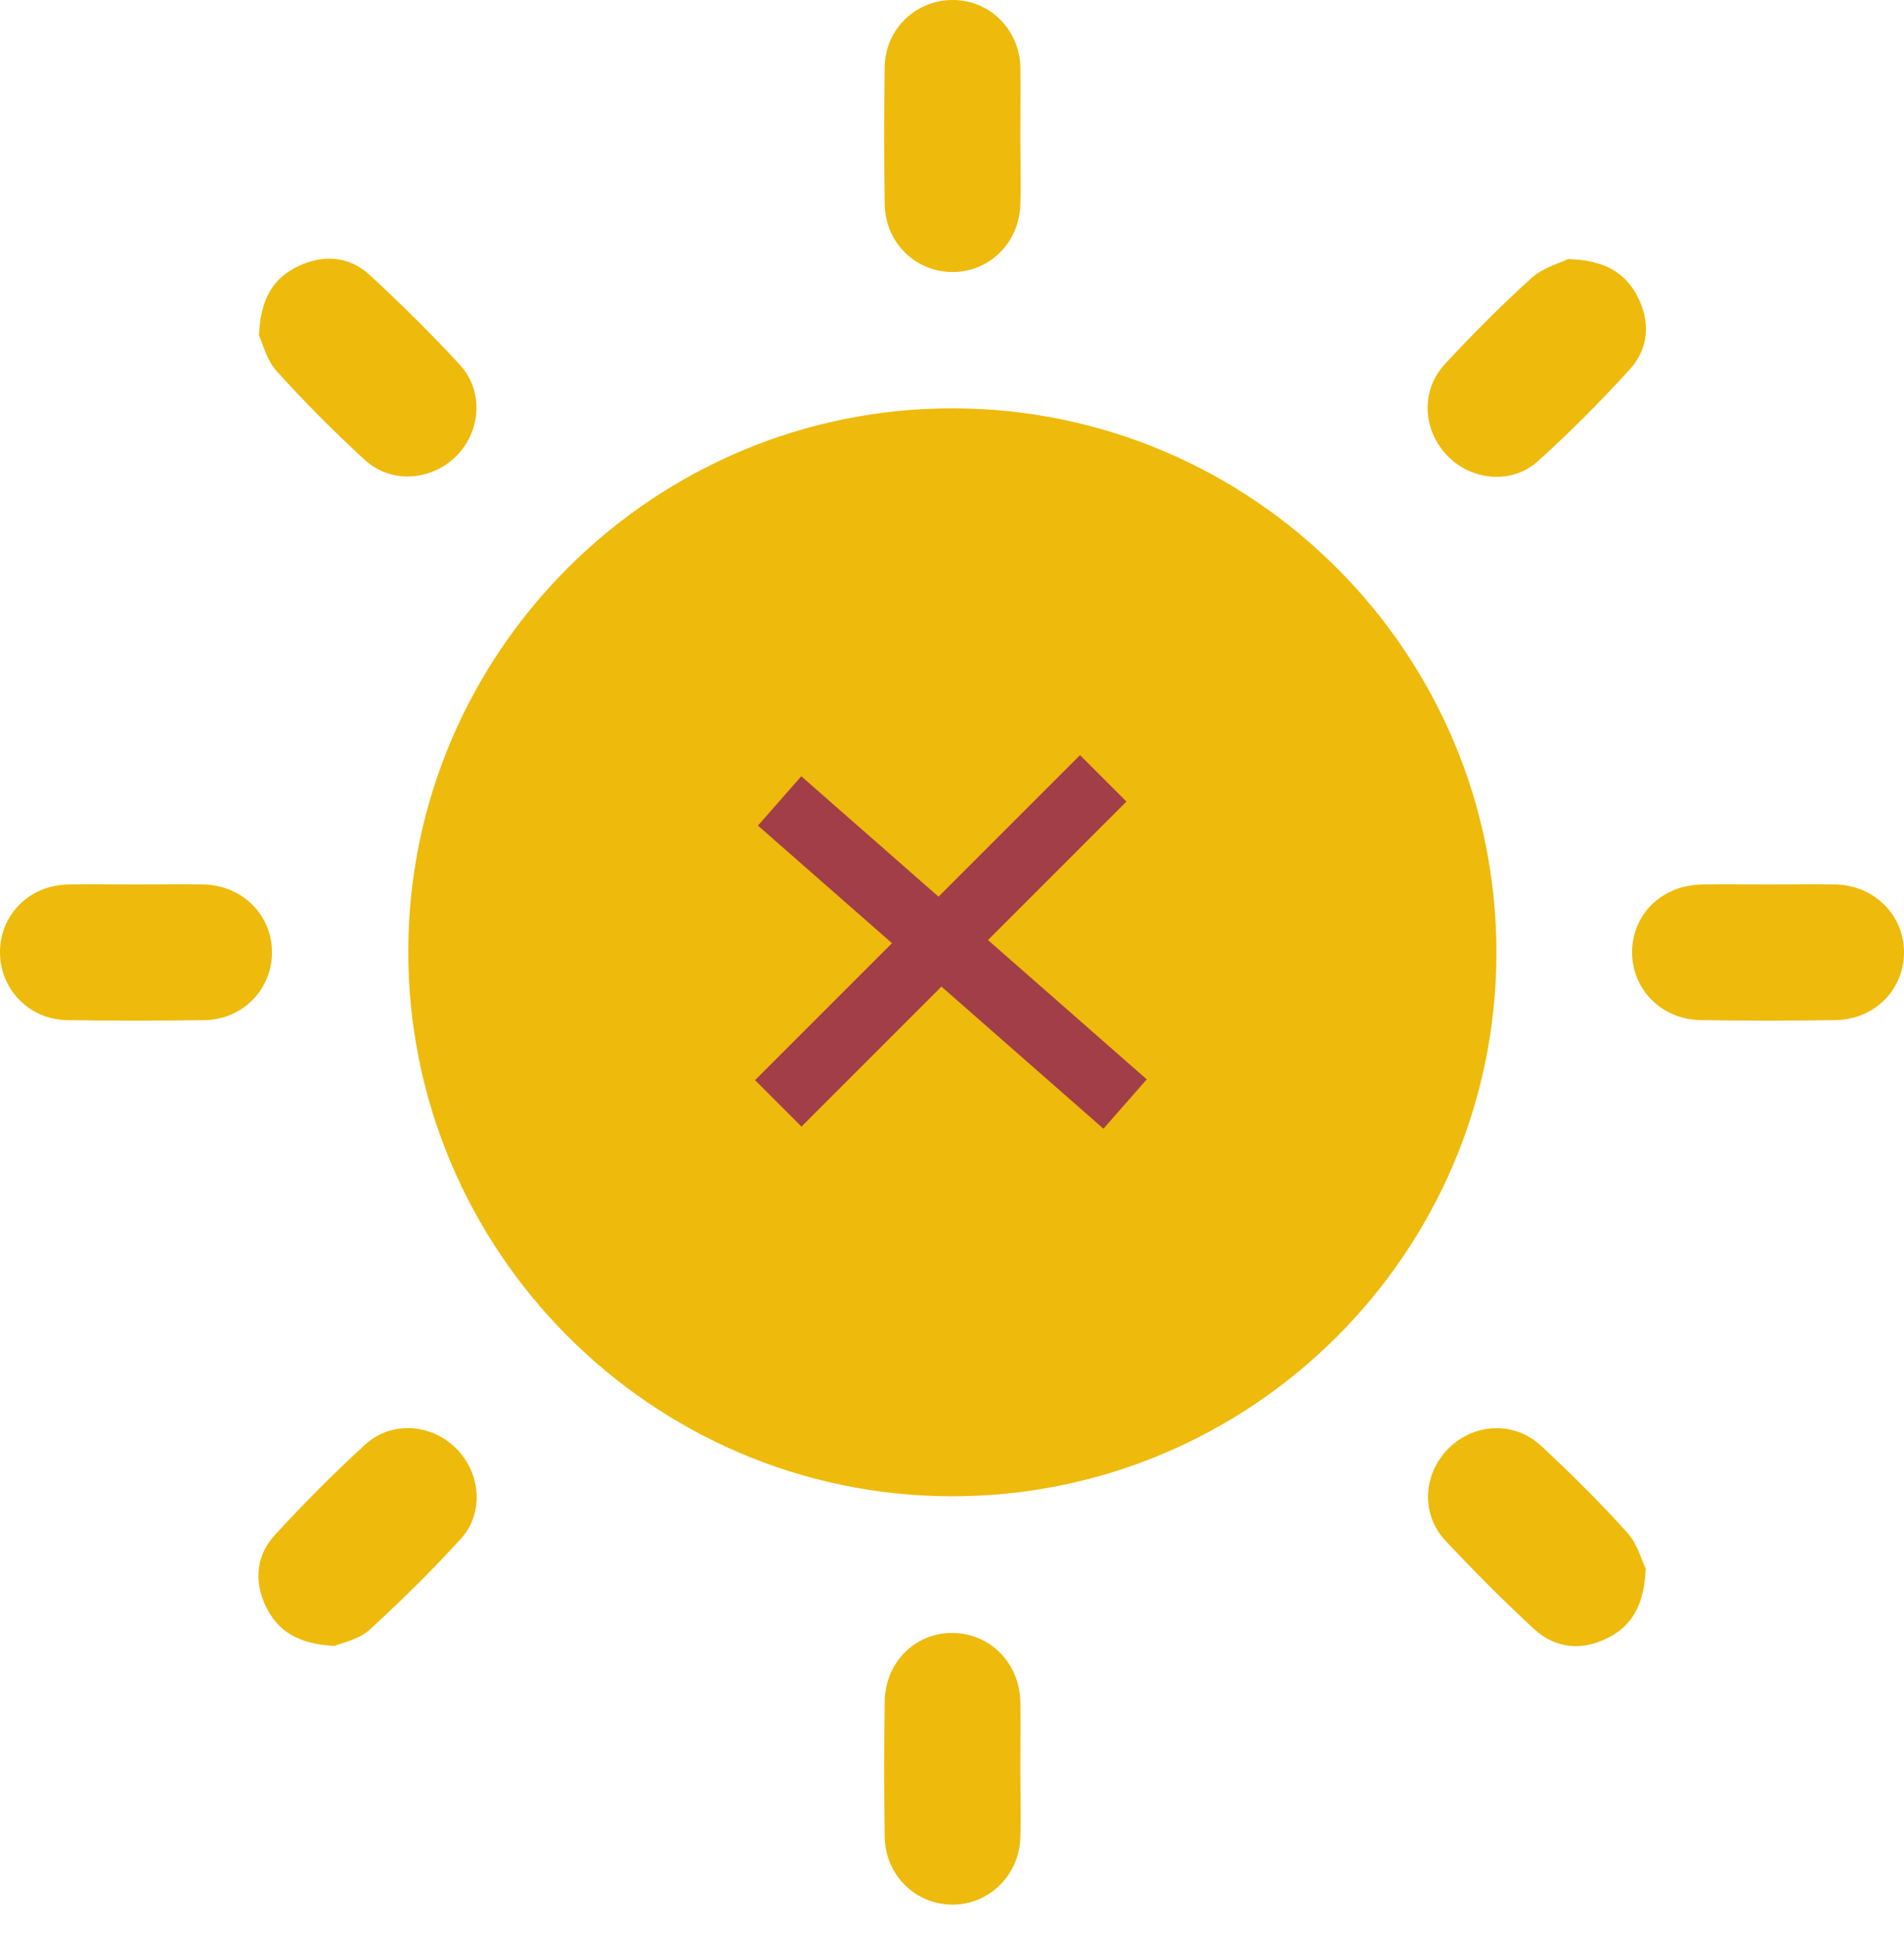
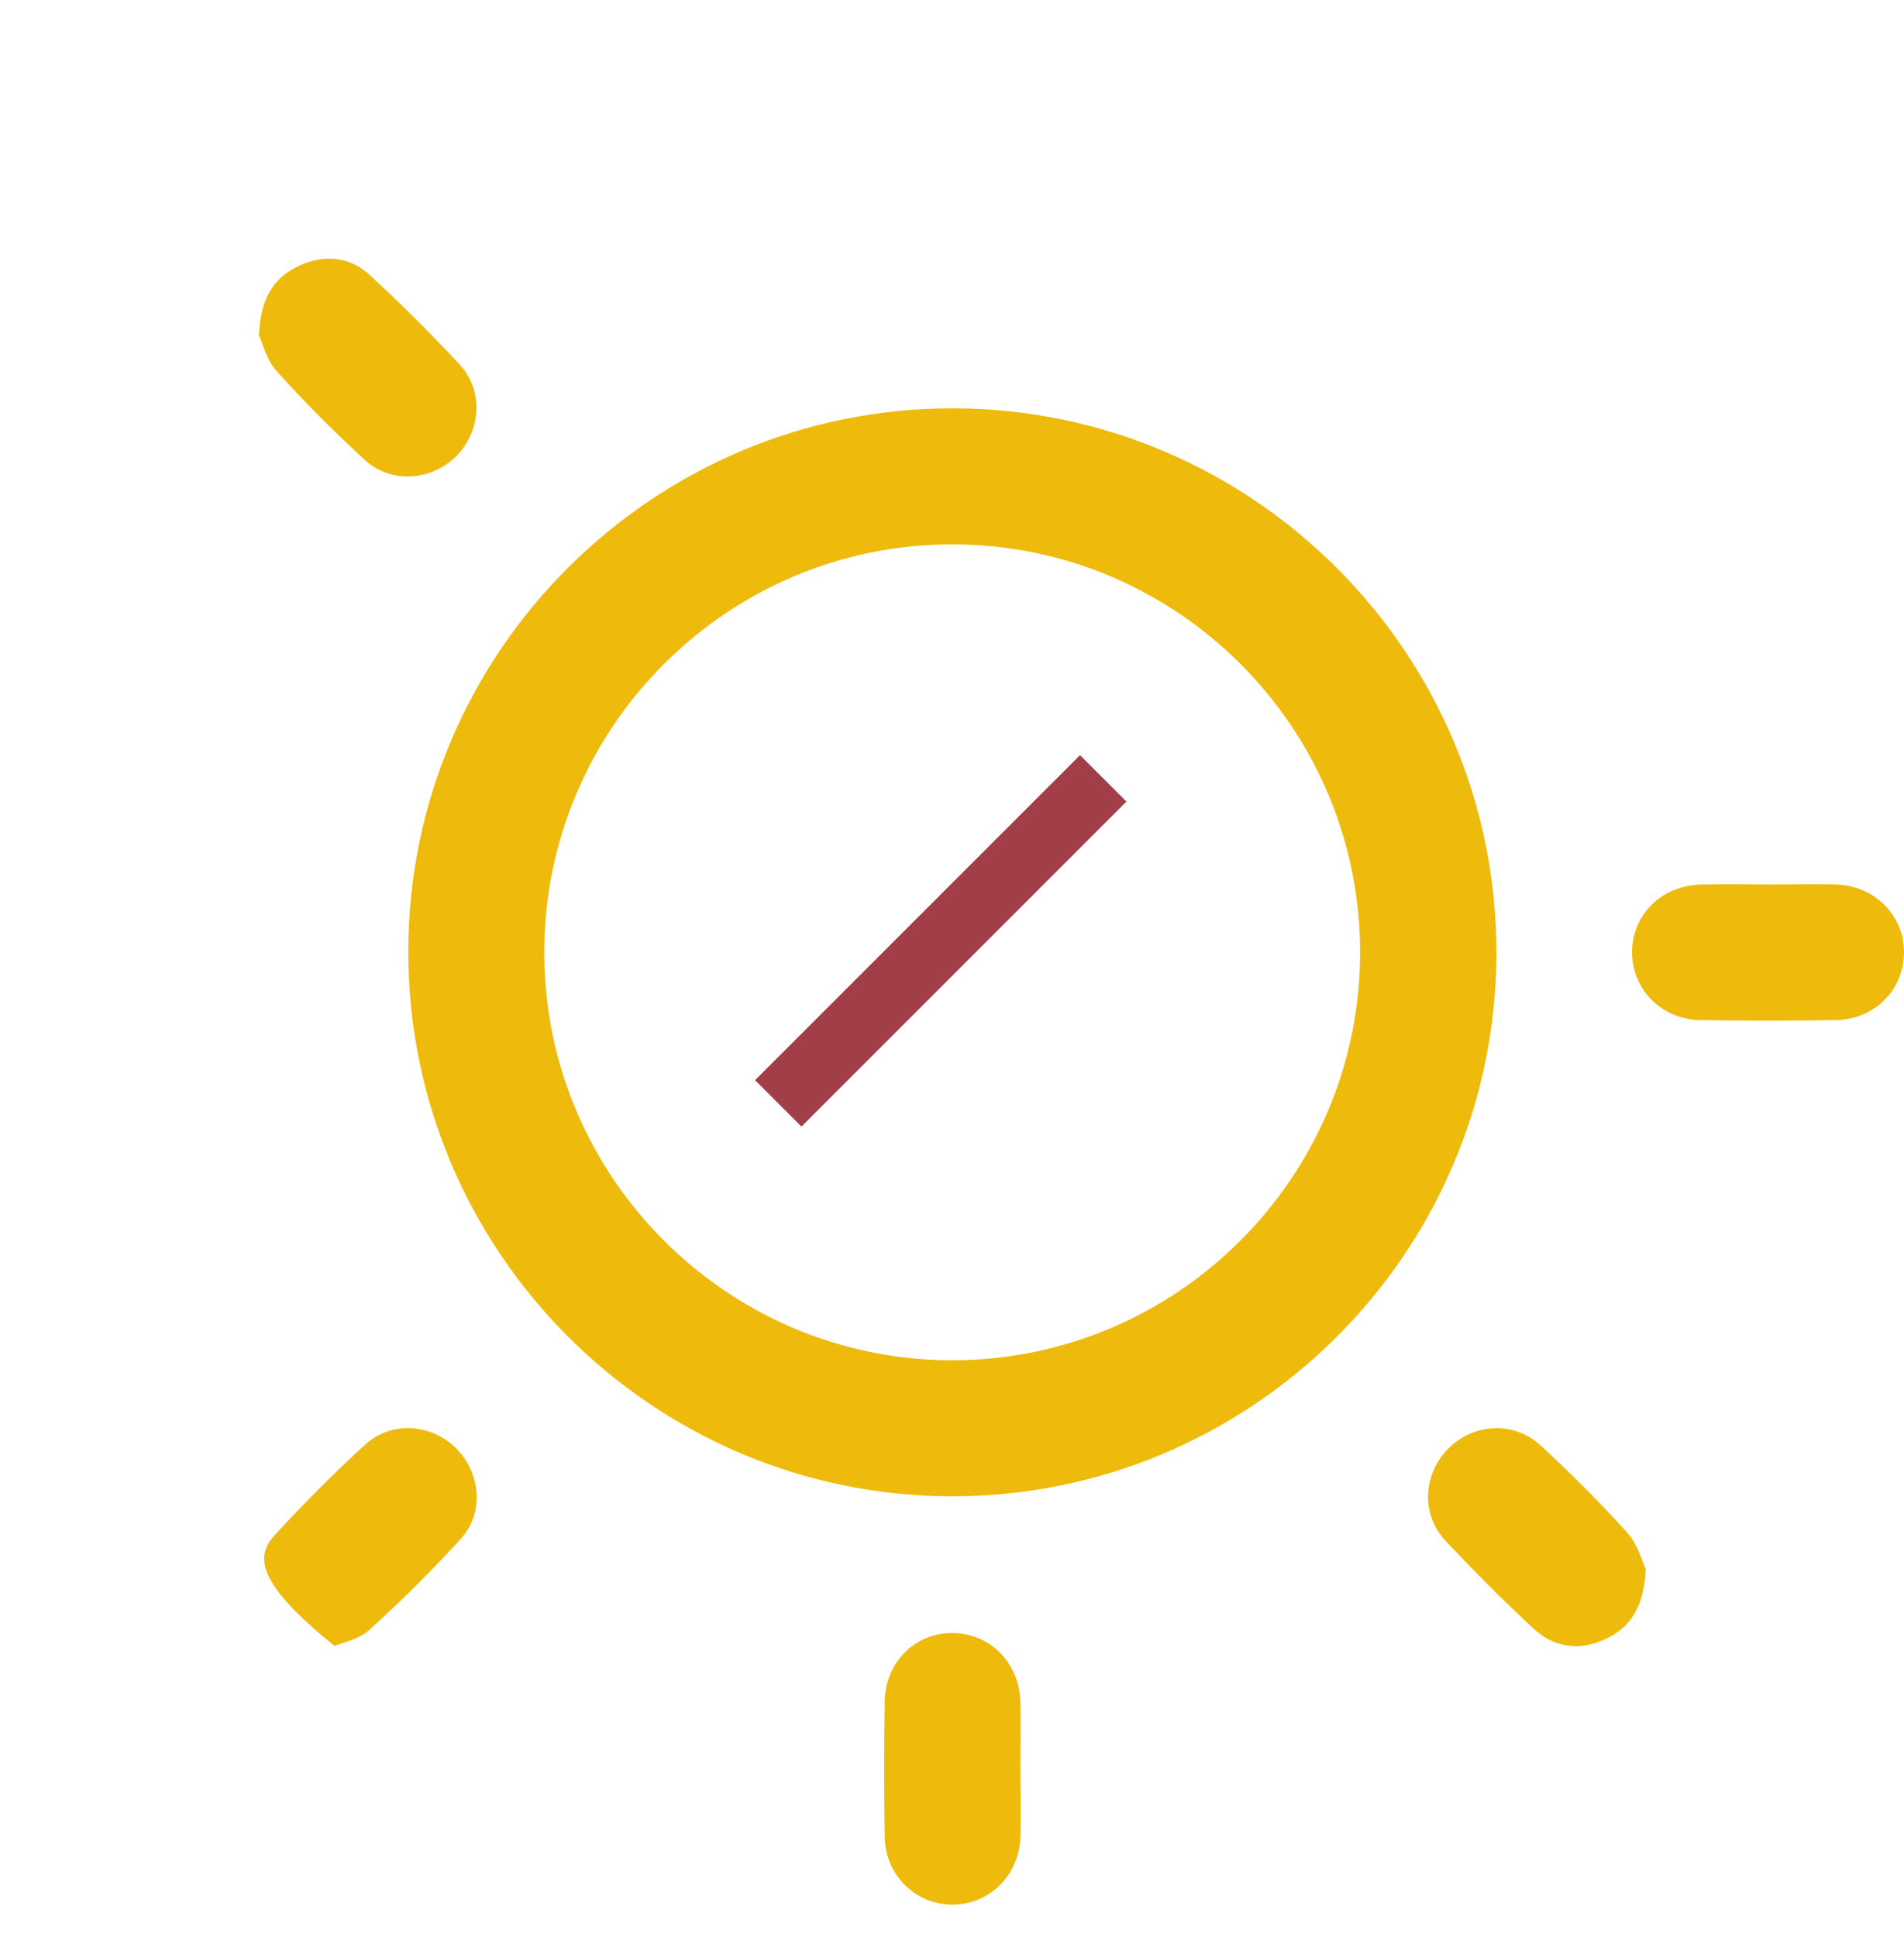
<svg xmlns="http://www.w3.org/2000/svg" width="58" height="59" viewBox="0 0 58 59" fill="none">
-   <circle cx="29" cy="29" r="13" fill="#EEBA0B" />
  <path d="M29.048 12.437C38.195 12.459 45.616 19.934 45.584 29.07C45.553 38.184 38.099 45.595 28.973 45.574C19.837 45.553 12.405 38.078 12.437 28.931C12.469 19.827 19.923 12.416 29.048 12.437ZM29.005 16.579C22.159 16.579 16.579 22.159 16.579 29.006C16.579 35.852 22.159 41.432 29.005 41.432C35.852 41.432 41.432 35.852 41.432 29.006C41.432 22.159 35.863 16.579 29.005 16.579Z" fill="#EEBA0B" />
-   <path d="M31.082 4.164C31.082 4.856 31.103 5.548 31.082 6.229C31.05 7.39 30.145 8.285 29.016 8.285C27.887 8.285 26.972 7.39 26.95 6.229C26.929 4.824 26.929 3.429 26.95 2.024C26.972 0.895 27.877 0.022 28.984 0C30.113 -0.021 31.039 0.863 31.082 2.024C31.092 2.748 31.082 3.461 31.082 4.164Z" fill="#EEBA0B" />
-   <path d="M4.153 26.94C4.845 26.94 5.537 26.929 6.218 26.94C7.379 26.972 8.284 27.866 8.284 28.995C8.295 30.124 7.4 31.05 6.24 31.071C4.834 31.093 3.439 31.093 2.034 31.071C0.873 31.05 -0.011 30.113 3.41675e-05 28.984C0.011 27.856 0.894 26.961 2.076 26.94C2.769 26.929 3.461 26.94 4.153 26.94Z" fill="#EEBA0B" />
  <path d="M53.922 26.94C54.593 26.94 55.264 26.929 55.924 26.94C57.095 26.972 57.989 27.866 58 28.984C58.011 30.134 57.106 31.061 55.902 31.071C54.539 31.093 53.187 31.093 51.824 31.071C50.621 31.061 49.716 30.145 49.716 28.995C49.727 27.834 50.632 26.961 51.846 26.94C52.548 26.929 53.23 26.94 53.922 26.94Z" fill="#EEBA0B" />
  <path d="M31.082 53.89C31.082 54.582 31.103 55.275 31.082 55.956C31.05 57.117 30.134 58.011 29.016 58.011C27.887 58.011 26.972 57.117 26.95 55.956C26.929 54.572 26.929 53.198 26.95 51.814C26.972 50.643 27.855 49.748 28.984 49.737C30.134 49.727 31.05 50.632 31.082 51.825C31.092 52.506 31.082 53.198 31.082 53.89Z" fill="#EEBA0B" />
  <path d="M7.89 10.212C7.933 9.094 8.327 8.466 9.093 8.104C9.86 7.742 10.648 7.805 11.266 8.38C12.213 9.254 13.14 10.169 14.013 11.117C14.737 11.905 14.652 13.119 13.917 13.875C13.15 14.652 11.915 14.748 11.106 14.003C10.169 13.14 9.275 12.246 8.423 11.298C8.114 10.957 7.997 10.446 7.89 10.212Z" fill="#EEBA0B" />
-   <path d="M47.767 7.891C48.875 7.923 49.524 8.306 49.897 9.062C50.28 9.829 50.216 10.617 49.652 11.245C48.768 12.214 47.842 13.151 46.862 14.034C46.074 14.759 44.85 14.652 44.104 13.896C43.338 13.119 43.263 11.894 44.019 11.085C44.871 10.169 45.755 9.275 46.681 8.444C47.033 8.136 47.544 8.008 47.767 7.891Z" fill="#EEBA0B" />
-   <path d="M10.19 50.132C9.093 50.078 8.455 49.684 8.093 48.918C7.731 48.151 7.805 47.363 8.38 46.745C9.253 45.798 10.169 44.871 11.127 43.998C11.915 43.274 13.129 43.359 13.885 44.105C14.641 44.85 14.758 46.075 14.045 46.862C13.161 47.831 12.224 48.758 11.255 49.642C10.925 49.94 10.414 50.036 10.19 50.132Z" fill="#EEBA0B" />
+   <path d="M10.19 50.132C7.731 48.151 7.805 47.363 8.38 46.745C9.253 45.798 10.169 44.871 11.127 43.998C11.915 43.274 13.129 43.359 13.885 44.105C14.641 44.85 14.758 46.075 14.045 46.862C13.161 47.831 12.224 48.758 11.255 49.642C10.925 49.94 10.414 50.036 10.19 50.132Z" fill="#EEBA0B" />
  <path d="M50.131 47.778C50.089 48.875 49.716 49.525 48.96 49.897C48.172 50.291 47.373 50.206 46.734 49.62C45.797 48.758 44.903 47.853 44.03 46.926C43.274 46.117 43.348 44.893 44.126 44.115C44.892 43.349 46.117 43.274 46.937 44.03C47.852 44.882 48.747 45.766 49.578 46.692C49.886 47.033 50.014 47.544 50.131 47.778Z" fill="#EEBA0B" />
  <rect x="23" y="32.9" width="14" height="2" transform="rotate(-45 23 32.9)" fill="#A23E48" />
-   <rect x="24.408" y="23.643" width="14" height="2" transform="rotate(41.258 24.408 23.643)" fill="#A23E48" />
</svg>